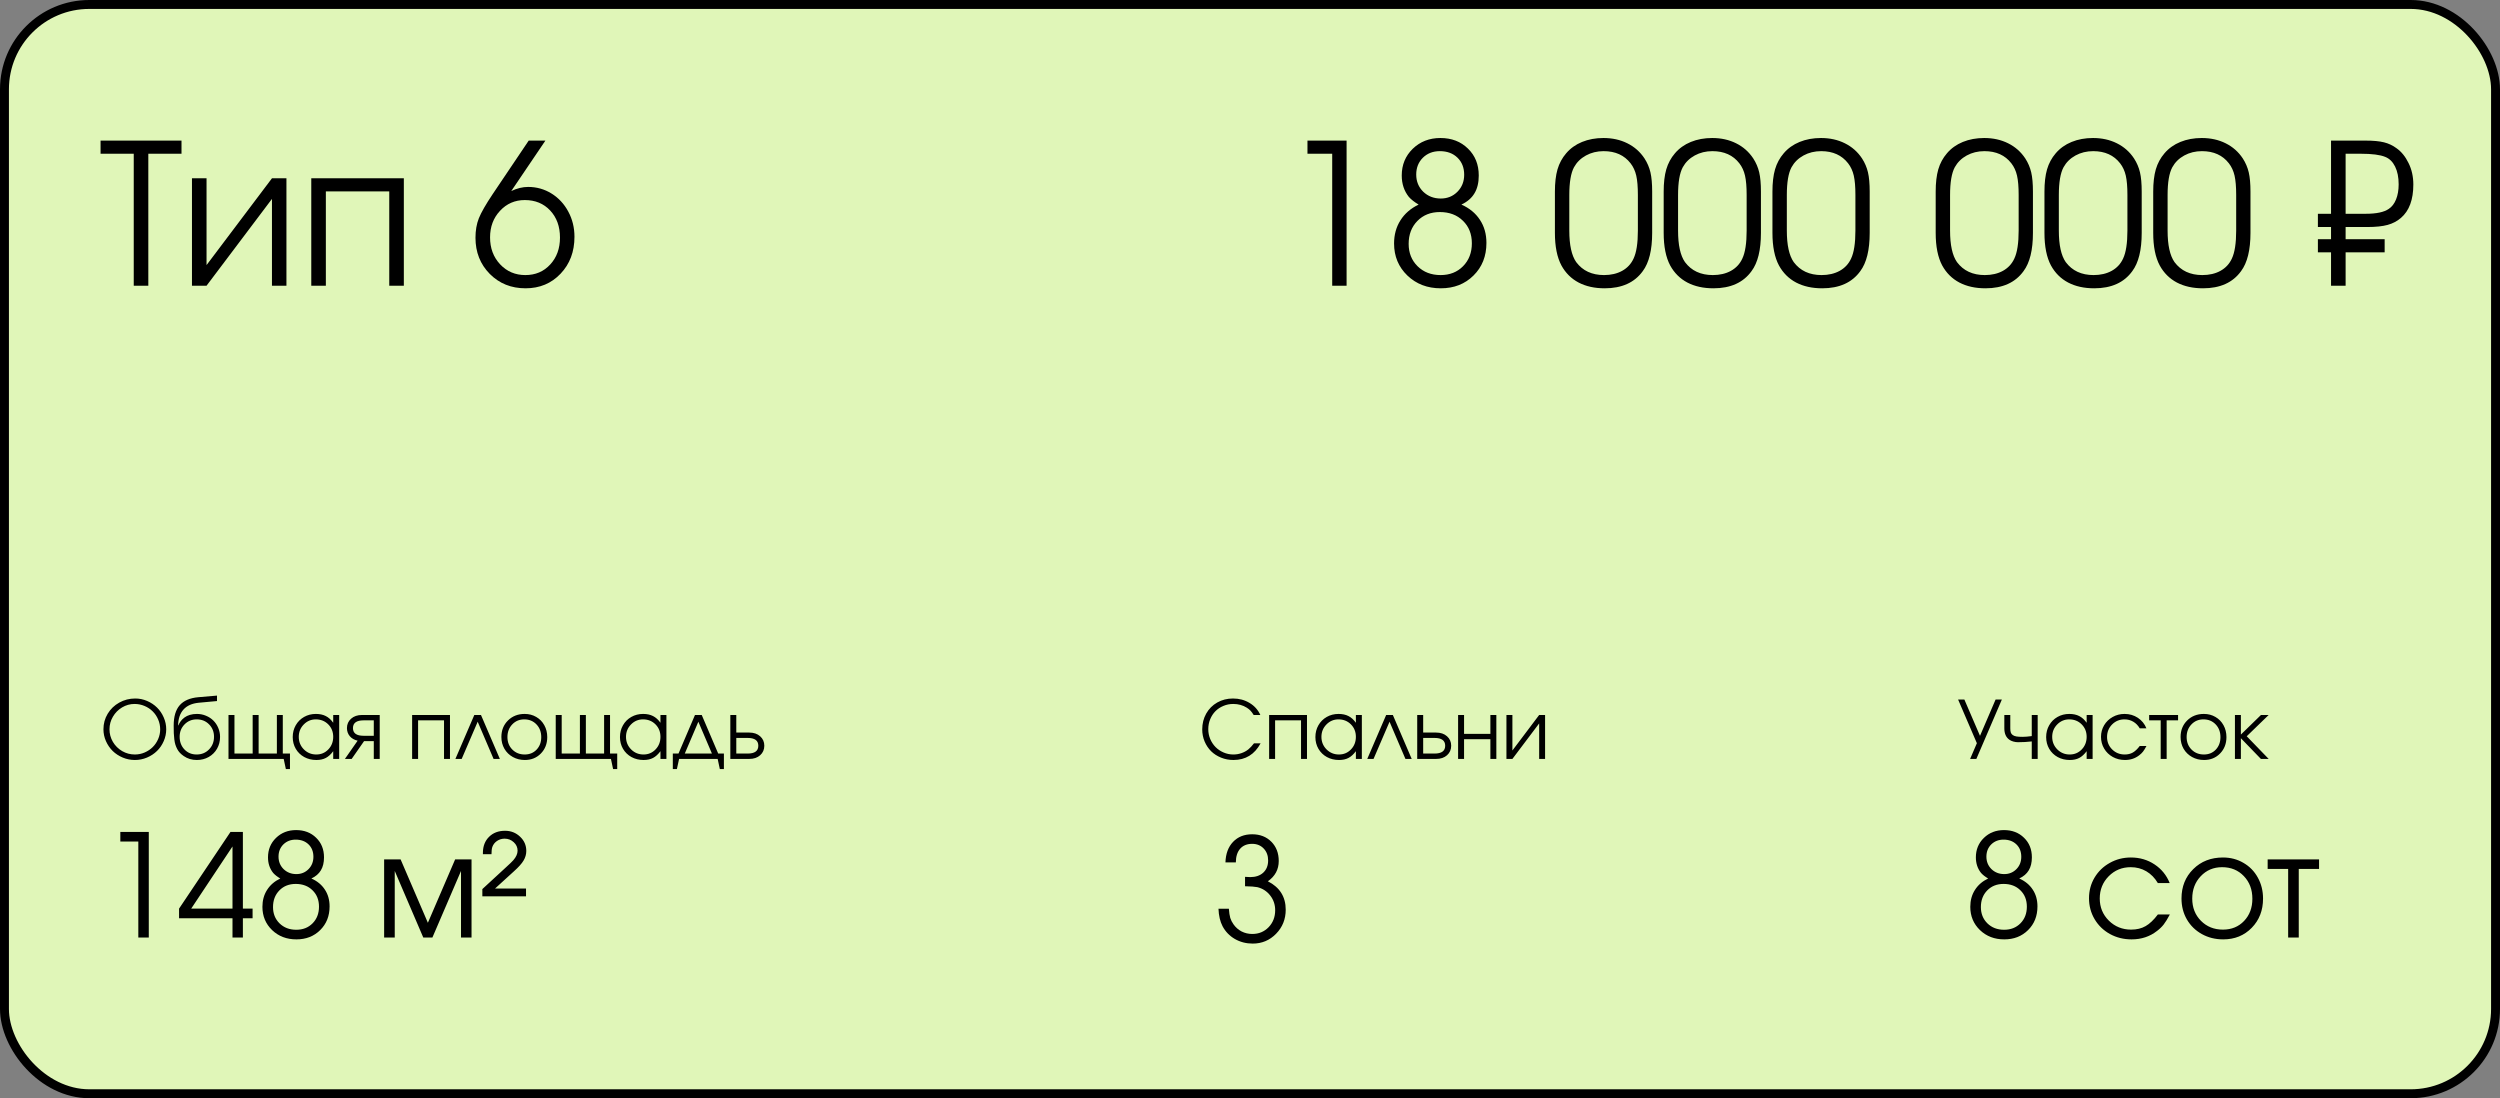
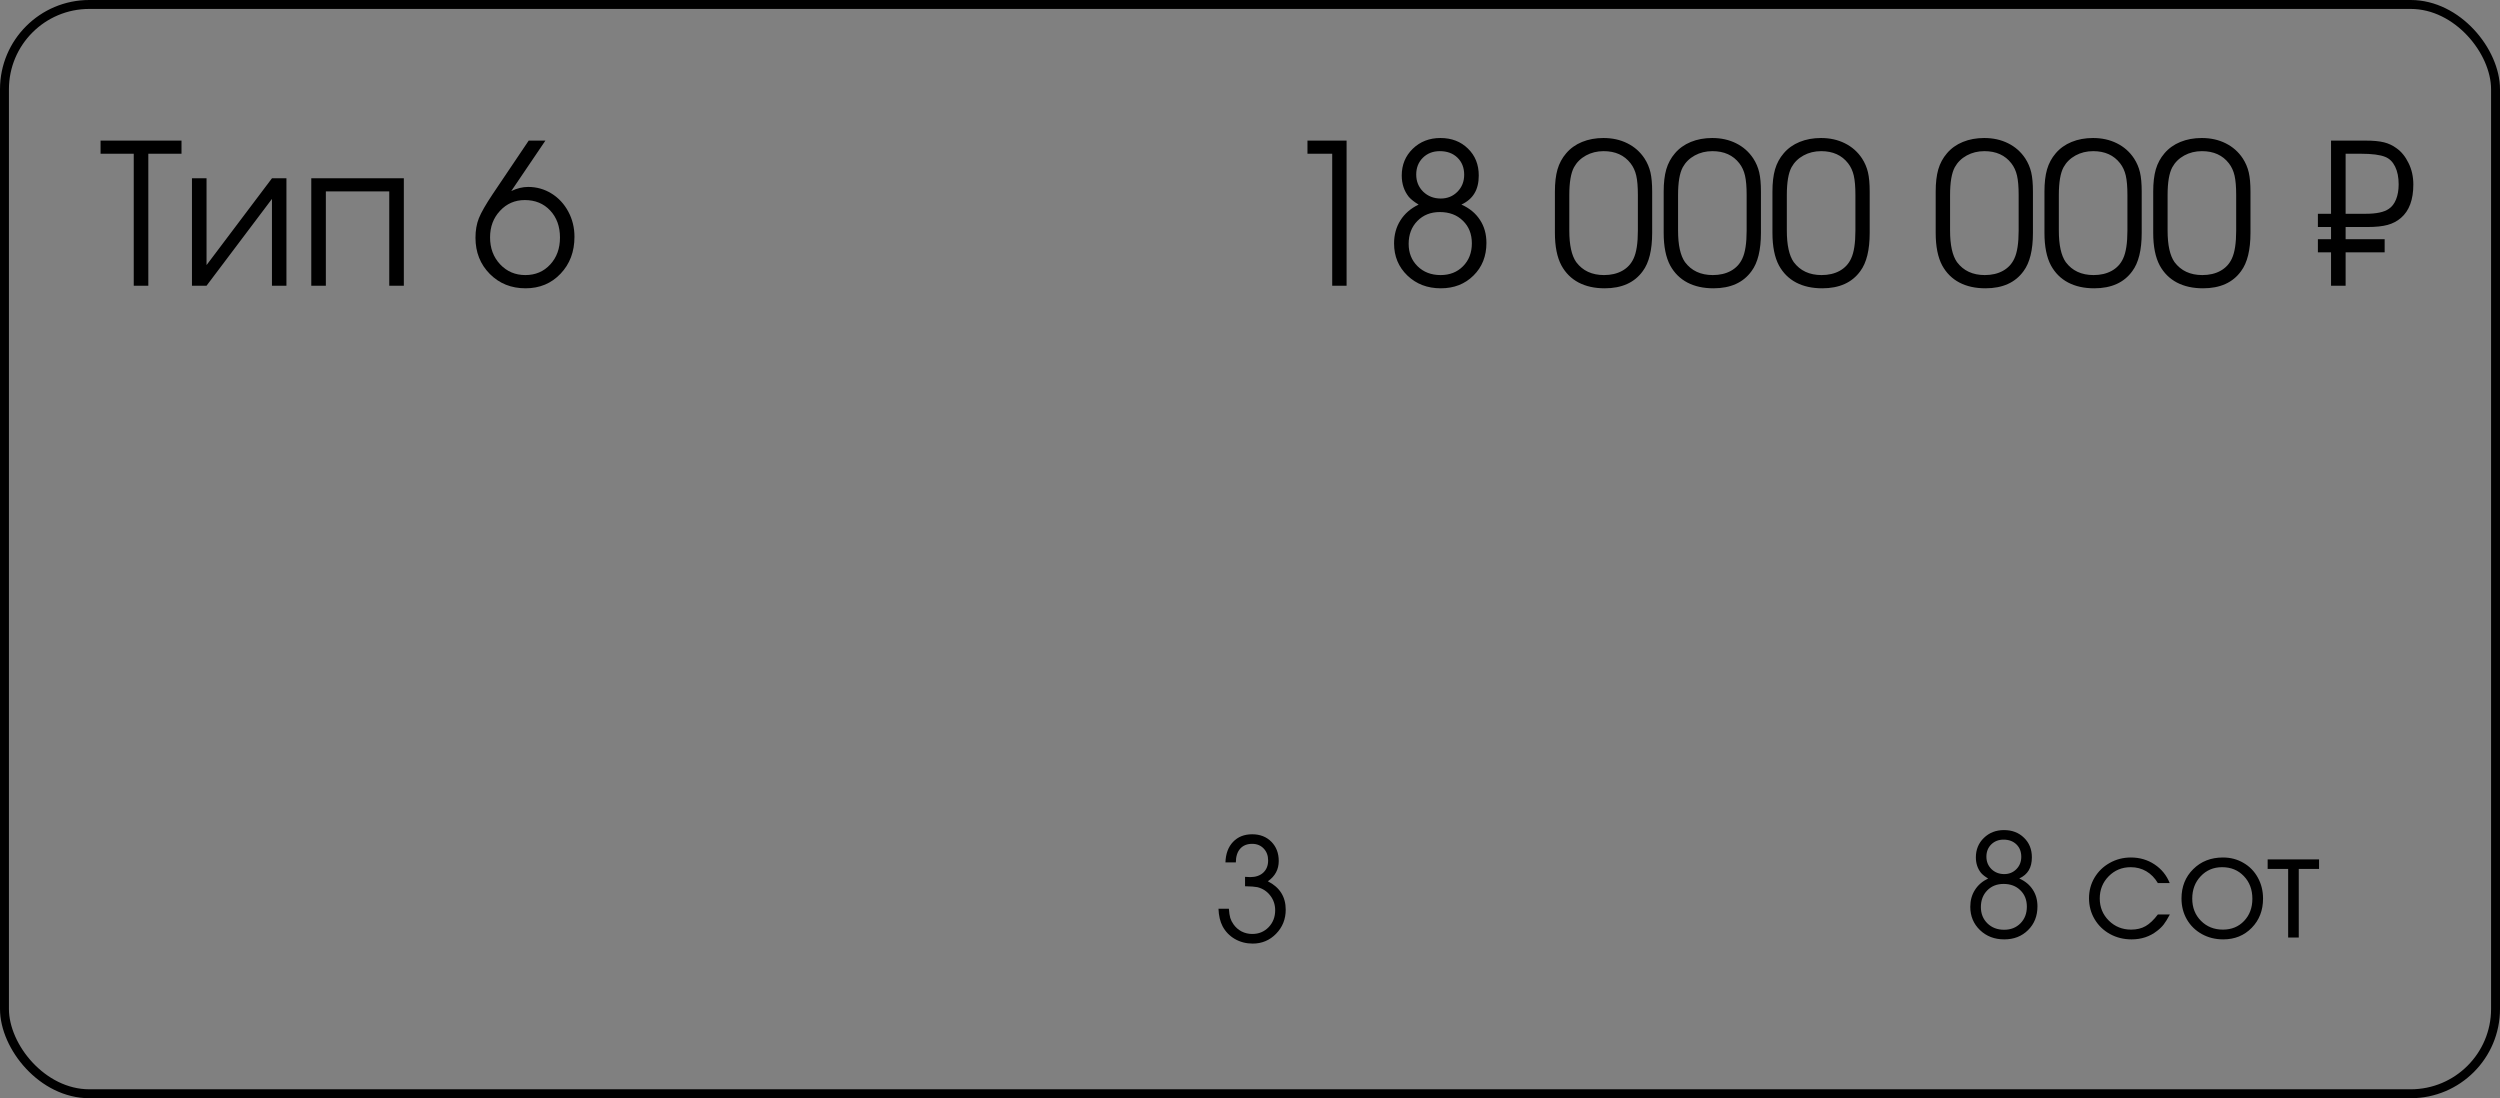
<svg xmlns="http://www.w3.org/2000/svg" width="280" height="123" viewBox="0 0 280 123" fill="none">
  <rect x="0" y="0" width="280" height="123" fill="#808080" stroke="none" />
-   <rect x="0.5" y="0.5" width="279" height="122" rx="9.5" fill="#E0F6B8" />
  <rect x="0.5" y="0.5" width="279" height="122" rx="9.5" stroke="black" />
  <path d="M138.414 96.588C138.414 96.588 138.026 96.588 137.25 96.588C137.281 95.619 137.565 94.853 138.102 94.291C138.643 93.723 139.357 93.439 140.242 93.439C141.122 93.439 141.839 93.718 142.391 94.275C142.943 94.833 143.219 95.551 143.219 96.432C143.219 97.38 142.812 98.137 142 98.705C143.333 99.382 144 100.442 144 101.885C144 102.947 143.641 103.846 142.922 104.58C142.208 105.314 141.336 105.682 140.305 105.682C139.57 105.682 138.904 105.51 138.305 105.166C137.711 104.822 137.253 104.348 136.93 103.744C136.654 103.218 136.5 102.562 136.469 101.775H137.633C137.664 102.208 137.716 102.551 137.789 102.807C137.867 103.057 137.987 103.294 138.148 103.518C138.388 103.861 138.69 104.13 139.055 104.322C139.424 104.51 139.826 104.604 140.258 104.604C140.987 104.604 141.596 104.351 142.086 103.846C142.576 103.335 142.82 102.702 142.82 101.947C142.82 101.322 142.635 100.773 142.266 100.299C141.896 99.82 141.414 99.507 140.82 99.361C140.539 99.304 140.081 99.27 139.445 99.26V98.205C139.753 98.226 139.943 98.236 140.016 98.236C140.635 98.236 141.125 98.07 141.484 97.736C141.849 97.398 142.031 96.942 142.031 96.369C142.031 95.828 141.865 95.382 141.531 95.033C141.198 94.684 140.768 94.51 140.242 94.51C139.669 94.51 139.221 94.692 138.898 95.057C138.581 95.416 138.419 95.926 138.414 96.588Z" fill="black" />
  <path d="M222.672 98.391C222.328 98.188 222.062 97.979 221.875 97.766C221.49 97.281 221.297 96.701 221.297 96.023C221.297 95.154 221.596 94.427 222.195 93.844C222.799 93.26 223.549 92.969 224.445 92.969C225.357 92.969 226.104 93.255 226.688 93.828C227.276 94.396 227.57 95.128 227.57 96.023C227.57 96.607 227.453 97.091 227.219 97.477C226.99 97.862 226.635 98.167 226.156 98.391C226.812 98.682 227.315 99.096 227.664 99.633C228.018 100.164 228.195 100.792 228.195 101.516C228.195 102.594 227.844 103.479 227.141 104.172C226.443 104.865 225.555 105.211 224.477 105.211C223.388 105.211 222.482 104.865 221.758 104.172C221.034 103.474 220.672 102.604 220.672 101.562C220.672 100.849 220.844 100.221 221.188 99.68C221.531 99.133 222.026 98.703 222.672 98.391ZM224.398 99C223.654 99 223.044 99.242 222.57 99.727C222.096 100.211 221.859 100.833 221.859 101.594C221.859 102.328 222.102 102.935 222.586 103.414C223.076 103.893 223.701 104.133 224.461 104.133C225.206 104.133 225.815 103.893 226.289 103.414C226.768 102.93 227.008 102.307 227.008 101.547C227.008 100.792 226.766 100.18 226.281 99.711C225.802 99.237 225.174 99 224.398 99ZM224.398 94.039C223.841 94.039 223.38 94.219 223.016 94.578C222.656 94.938 222.477 95.393 222.477 95.945C222.477 96.503 222.667 96.969 223.047 97.344C223.432 97.713 223.909 97.898 224.477 97.898C225.018 97.898 225.471 97.713 225.836 97.344C226.201 96.974 226.383 96.513 226.383 95.961C226.383 95.388 226.201 94.924 225.836 94.57C225.471 94.216 224.992 94.039 224.398 94.039ZM241.68 102.422C241.68 102.422 242.128 102.422 243.023 102.422C242.773 102.896 242.544 103.268 242.336 103.539C242.128 103.805 241.878 104.047 241.586 104.266C240.784 104.896 239.833 105.211 238.734 105.211C237.849 105.211 237.042 105.01 236.312 104.609C235.583 104.203 235.01 103.648 234.594 102.945C234.177 102.237 233.969 101.456 233.969 100.602C233.969 99.763 234.174 98.995 234.586 98.297C235.003 97.599 235.57 97.049 236.289 96.648C237.008 96.242 237.797 96.039 238.656 96.039C239.646 96.039 240.529 96.297 241.305 96.812C242.086 97.328 242.654 98.026 243.008 98.906H241.68C241.341 98.333 240.911 97.893 240.391 97.586C239.87 97.279 239.286 97.125 238.641 97.125C237.667 97.125 236.844 97.463 236.172 98.141C235.505 98.818 235.172 99.648 235.172 100.633C235.172 101.607 235.51 102.432 236.188 103.109C236.87 103.781 237.703 104.117 238.688 104.117C239.312 104.117 239.852 103.987 240.305 103.727C240.763 103.466 241.221 103.031 241.68 102.422ZM248.969 96.039C249.818 96.039 250.583 96.24 251.266 96.641C251.953 97.037 252.49 97.586 252.875 98.289C253.266 98.992 253.461 99.779 253.461 100.648C253.461 101.961 253.039 103.049 252.195 103.914C251.352 104.779 250.286 105.211 249 105.211C248.12 105.211 247.323 105.013 246.609 104.617C245.896 104.221 245.336 103.674 244.93 102.977C244.529 102.279 244.328 101.497 244.328 100.633C244.328 99.305 244.766 98.208 245.641 97.344C246.516 96.474 247.625 96.039 248.969 96.039ZM248.875 97.125C247.917 97.125 247.12 97.461 246.484 98.133C245.849 98.799 245.531 99.638 245.531 100.648C245.531 101.648 245.857 102.477 246.508 103.133C247.159 103.789 247.979 104.117 248.969 104.117C249.932 104.117 250.721 103.794 251.336 103.148C251.956 102.497 252.266 101.669 252.266 100.664C252.266 99.633 251.948 98.787 251.312 98.125C250.677 97.458 249.865 97.125 248.875 97.125ZM259.734 97.32C259.734 97.32 258.977 97.32 257.461 97.32C257.461 97.32 257.461 99.88 257.461 105C257.461 105 257.065 105 256.273 105C256.273 105 256.273 102.44 256.273 97.32C256.273 97.32 255.508 97.32 253.977 97.32C253.977 97.32 253.977 96.963 253.977 96.25C253.977 96.25 255.896 96.25 259.734 96.25C259.734 96.25 259.734 96.607 259.734 97.32Z" fill="black" />
  <path d="M149.207 32C149.207 32 149.207 27.073 149.207 17.219C149.207 17.219 148.283 17.219 146.436 17.219C146.436 17.219 146.436 16.728 146.436 15.747C146.436 15.747 147.896 15.747 150.818 15.747C150.818 15.747 150.818 21.165 150.818 32C150.818 32 150.281 32 149.207 32ZM158.886 22.912C158.413 22.633 158.048 22.346 157.79 22.053C157.26 21.387 156.995 20.588 156.995 19.657C156.995 18.461 157.407 17.462 158.23 16.66C159.061 15.858 160.092 15.457 161.324 15.457C162.577 15.457 163.605 15.851 164.407 16.639C165.216 17.419 165.621 18.425 165.621 19.657C165.621 20.459 165.46 21.125 165.138 21.655C164.823 22.185 164.336 22.604 163.677 22.912C164.579 23.313 165.27 23.883 165.75 24.62C166.237 25.351 166.48 26.213 166.48 27.209C166.48 28.691 165.997 29.909 165.03 30.861C164.071 31.814 162.85 32.29 161.367 32.29C159.87 32.29 158.624 31.814 157.629 30.861C156.633 29.902 156.136 28.706 156.136 27.273C156.136 26.292 156.372 25.429 156.845 24.685C157.317 23.933 157.998 23.342 158.886 22.912ZM161.26 23.75C160.236 23.75 159.398 24.083 158.746 24.749C158.094 25.415 157.769 26.271 157.769 27.316C157.769 28.326 158.102 29.16 158.768 29.819C159.441 30.478 160.3 30.808 161.346 30.808C162.37 30.808 163.208 30.478 163.859 29.819C164.518 29.153 164.848 28.297 164.848 27.252C164.848 26.213 164.515 25.372 163.849 24.727C163.19 24.076 162.327 23.75 161.26 23.75ZM161.26 16.929C160.493 16.929 159.86 17.176 159.358 17.67C158.864 18.164 158.617 18.791 158.617 19.55C158.617 20.316 158.879 20.957 159.401 21.473C159.931 21.981 160.587 22.235 161.367 22.235C162.112 22.235 162.735 21.981 163.236 21.473C163.738 20.964 163.988 20.33 163.988 19.571C163.988 18.784 163.738 18.146 163.236 17.659C162.735 17.172 162.076 16.929 161.26 16.929ZM174.15 26.081C174.15 26.081 174.15 24.541 174.15 21.462C174.15 20.474 174.247 19.643 174.44 18.97C174.641 18.289 174.963 17.691 175.407 17.176C175.88 16.617 176.474 16.191 177.19 15.898C177.907 15.604 178.705 15.457 179.586 15.457C180.581 15.457 181.473 15.654 182.261 16.048C183.056 16.442 183.697 17.008 184.184 17.745C184.499 18.232 184.721 18.751 184.85 19.303C184.979 19.854 185.043 20.574 185.043 21.462V26.081C185.043 28 184.692 29.429 183.99 30.367C183.066 31.649 181.645 32.29 179.726 32.29C178.601 32.29 177.627 32.075 176.804 31.645C175.98 31.209 175.339 30.571 174.881 29.733C174.394 28.824 174.15 27.606 174.15 26.081ZM183.442 25.823V21.838C183.442 20.921 183.382 20.198 183.26 19.668C183.138 19.138 182.927 18.68 182.626 18.293C181.924 17.384 180.918 16.929 179.607 16.929C178.877 16.929 178.218 17.09 177.631 17.412C177.044 17.734 176.596 18.175 176.288 18.733C175.937 19.385 175.762 20.42 175.762 21.838V25.823C175.762 27.442 176.02 28.62 176.535 29.357C177.258 30.324 178.297 30.808 179.65 30.808C180.431 30.808 181.108 30.65 181.681 30.335C182.261 30.013 182.687 29.554 182.959 28.96C183.281 28.28 183.442 27.234 183.442 25.823ZM186.332 26.081C186.332 26.081 186.332 24.541 186.332 21.462C186.332 20.474 186.429 19.643 186.622 18.97C186.823 18.289 187.145 17.691 187.589 17.176C188.062 16.617 188.656 16.191 189.372 15.898C190.088 15.604 190.887 15.457 191.768 15.457C192.763 15.457 193.655 15.654 194.442 16.048C195.237 16.442 195.878 17.008 196.365 17.745C196.68 18.232 196.902 18.751 197.031 19.303C197.16 19.854 197.225 20.574 197.225 21.462V26.081C197.225 28 196.874 29.429 196.172 30.367C195.248 31.649 193.826 32.29 191.907 32.29C190.783 32.29 189.809 32.075 188.985 31.645C188.162 31.209 187.521 30.571 187.062 29.733C186.576 28.824 186.332 27.606 186.332 26.081ZM195.624 25.823V21.838C195.624 20.921 195.563 20.198 195.441 19.668C195.32 19.138 195.108 18.68 194.808 18.293C194.106 17.384 193.1 16.929 191.789 16.929C191.059 16.929 190.4 17.09 189.812 17.412C189.225 17.734 188.778 18.175 188.47 18.733C188.119 19.385 187.943 20.42 187.943 21.838V25.823C187.943 27.442 188.201 28.62 188.717 29.357C189.44 30.324 190.479 30.808 191.832 30.808C192.613 30.808 193.289 30.65 193.862 30.335C194.442 30.013 194.868 29.554 195.141 28.96C195.463 28.28 195.624 27.234 195.624 25.823ZM198.514 26.081C198.514 26.081 198.514 24.541 198.514 21.462C198.514 20.474 198.61 19.643 198.804 18.97C199.004 18.289 199.326 17.691 199.771 17.176C200.243 16.617 200.838 16.191 201.554 15.898C202.27 15.604 203.068 15.457 203.949 15.457C204.945 15.457 205.836 15.654 206.624 16.048C207.419 16.442 208.06 17.008 208.547 17.745C208.862 18.232 209.084 18.751 209.213 19.303C209.342 19.854 209.406 20.574 209.406 21.462V26.081C209.406 28 209.055 29.429 208.354 30.367C207.43 31.649 206.008 32.29 204.089 32.29C202.965 32.29 201.991 32.075 201.167 31.645C200.343 31.209 199.702 30.571 199.244 29.733C198.757 28.824 198.514 27.606 198.514 26.081ZM207.806 25.823V21.838C207.806 20.921 207.745 20.198 207.623 19.668C207.501 19.138 207.29 18.68 206.989 18.293C206.287 17.384 205.281 16.929 203.971 16.929C203.24 16.929 202.581 17.09 201.994 17.412C201.407 17.734 200.959 18.175 200.651 18.733C200.3 19.385 200.125 20.42 200.125 21.838V25.823C200.125 27.442 200.383 28.62 200.898 29.357C201.622 30.324 202.66 30.808 204.014 30.808C204.794 30.808 205.471 30.65 206.044 30.335C206.624 30.013 207.05 29.554 207.322 28.96C207.645 28.28 207.806 27.234 207.806 25.823ZM216.797 26.081C216.797 26.081 216.797 24.541 216.797 21.462C216.797 20.474 216.894 19.643 217.087 18.97C217.287 18.289 217.61 17.691 218.054 17.176C218.526 16.617 219.121 16.191 219.837 15.898C220.553 15.604 221.352 15.457 222.232 15.457C223.228 15.457 224.119 15.654 224.907 16.048C225.702 16.442 226.343 17.008 226.83 17.745C227.145 18.232 227.367 18.751 227.496 19.303C227.625 19.854 227.689 20.574 227.689 21.462V26.081C227.689 28 227.339 29.429 226.637 30.367C225.713 31.649 224.291 32.29 222.372 32.29C221.248 32.29 220.274 32.075 219.45 31.645C218.627 31.209 217.986 30.571 217.527 29.733C217.04 28.824 216.797 27.606 216.797 26.081ZM226.089 25.823V21.838C226.089 20.921 226.028 20.198 225.906 19.668C225.785 19.138 225.573 18.68 225.272 18.293C224.571 17.384 223.564 16.929 222.254 16.929C221.523 16.929 220.865 17.09 220.277 17.412C219.69 17.734 219.243 18.175 218.935 18.733C218.584 19.385 218.408 20.42 218.408 21.838V25.823C218.408 27.442 218.666 28.62 219.182 29.357C219.905 30.324 220.943 30.808 222.297 30.808C223.077 30.808 223.754 30.65 224.327 30.335C224.907 30.013 225.333 29.554 225.605 28.96C225.928 28.28 226.089 27.234 226.089 25.823ZM228.979 26.081C228.979 26.081 228.979 24.541 228.979 21.462C228.979 20.474 229.075 19.643 229.269 18.97C229.469 18.289 229.791 17.691 230.235 17.176C230.708 16.617 231.302 16.191 232.019 15.898C232.735 15.604 233.533 15.457 234.414 15.457C235.41 15.457 236.301 15.654 237.089 16.048C237.884 16.442 238.525 17.008 239.012 17.745C239.327 18.232 239.549 18.751 239.678 19.303C239.807 19.854 239.871 20.574 239.871 21.462V26.081C239.871 28 239.52 29.429 238.818 30.367C237.895 31.649 236.473 32.29 234.554 32.29C233.429 32.29 232.455 32.075 231.632 31.645C230.808 31.209 230.167 30.571 229.709 29.733C229.222 28.824 228.979 27.606 228.979 26.081ZM238.271 25.823V21.838C238.271 20.921 238.21 20.198 238.088 19.668C237.966 19.138 237.755 18.68 237.454 18.293C236.752 17.384 235.746 16.929 234.436 16.929C233.705 16.929 233.046 17.09 232.459 17.412C231.872 17.734 231.424 18.175 231.116 18.733C230.765 19.385 230.59 20.42 230.59 21.838V25.823C230.59 27.442 230.848 28.62 231.363 29.357C232.087 30.324 233.125 30.808 234.479 30.808C235.259 30.808 235.936 30.65 236.509 30.335C237.089 30.013 237.515 29.554 237.787 28.96C238.109 28.28 238.271 27.234 238.271 25.823ZM241.16 26.081C241.16 26.081 241.16 24.541 241.16 21.462C241.16 20.474 241.257 19.643 241.45 18.97C241.651 18.289 241.973 17.691 242.417 17.176C242.89 16.617 243.484 16.191 244.2 15.898C244.916 15.604 245.715 15.457 246.596 15.457C247.591 15.457 248.483 15.654 249.271 16.048C250.065 16.442 250.706 17.008 251.193 17.745C251.508 18.232 251.73 18.751 251.859 19.303C251.988 19.854 252.053 20.574 252.053 21.462V26.081C252.053 28 251.702 29.429 251 30.367C250.076 31.649 248.655 32.29 246.735 32.29C245.611 32.29 244.637 32.075 243.813 31.645C242.99 31.209 242.349 30.571 241.891 29.733C241.404 28.824 241.16 27.606 241.16 26.081ZM250.452 25.823V21.838C250.452 20.921 250.391 20.198 250.27 19.668C250.148 19.138 249.937 18.68 249.636 18.293C248.934 17.384 247.928 16.929 246.617 16.929C245.887 16.929 245.228 17.09 244.641 17.412C244.053 17.734 243.606 18.175 243.298 18.733C242.947 19.385 242.771 20.42 242.771 21.838V25.823C242.771 27.442 243.029 28.62 243.545 29.357C244.268 30.324 245.307 30.808 246.66 30.808C247.441 30.808 248.118 30.65 248.69 30.335C249.271 30.013 249.697 29.554 249.969 28.96C250.291 28.28 250.452 27.234 250.452 25.823ZM262.709 23.943C262.709 23.943 263.461 23.943 264.965 23.943C266.161 23.943 267.02 23.761 267.543 23.395C267.894 23.166 268.166 22.812 268.359 22.332C268.553 21.852 268.649 21.29 268.649 20.645C268.649 19.858 268.517 19.195 268.252 18.658C267.987 18.121 267.618 17.759 267.146 17.573C266.58 17.337 265.663 17.219 264.396 17.219H262.709V23.943ZM261.076 26.79C261.076 26.79 261.076 26.335 261.076 25.426C261.076 25.426 260.586 25.426 259.604 25.426C259.604 25.426 259.604 24.932 259.604 23.943C259.604 23.943 260.095 23.943 261.076 23.943C261.076 23.943 261.076 21.211 261.076 15.747C261.076 15.747 262.358 15.747 264.922 15.747C265.803 15.747 266.497 15.812 267.006 15.94C267.521 16.069 267.987 16.288 268.402 16.596C268.954 16.982 269.405 17.537 269.756 18.261C270.114 18.977 270.293 19.779 270.293 20.667C270.293 22.364 269.831 23.61 268.907 24.405C268.485 24.77 267.987 25.032 267.414 25.189C266.841 25.347 266.086 25.426 265.147 25.426H262.709V26.79H267.081C267.081 26.79 267.081 27.281 267.081 28.262C267.081 28.262 265.624 28.262 262.709 28.262C262.709 28.262 262.709 29.508 262.709 32C262.709 32 262.165 32 261.076 32C261.076 32 261.076 30.754 261.076 28.262C261.076 28.262 260.586 28.262 259.604 28.262C259.604 28.262 259.604 27.771 259.604 26.79C259.604 26.79 260.095 26.79 261.076 26.79Z" fill="black" />
-   <path d="M140.446 83.255C140.446 83.255 140.692 83.255 141.185 83.255C140.514 84.498 139.5 85.119 138.144 85.119C137.654 85.119 137.193 85.031 136.759 84.855C136.326 84.679 135.955 84.44 135.647 84.139C135.34 83.834 135.097 83.471 134.918 83.049C134.739 82.624 134.65 82.173 134.65 81.695C134.65 81.042 134.798 80.452 135.094 79.924C135.393 79.394 135.804 78.98 136.329 78.681C136.856 78.382 137.445 78.232 138.095 78.232C138.784 78.232 139.402 78.398 139.95 78.729C140.498 79.057 140.9 79.507 141.158 80.078H140.411C140.282 79.87 140.162 79.707 140.051 79.59C139.939 79.473 139.805 79.365 139.646 79.265C139.201 78.984 138.694 78.843 138.126 78.843C137.733 78.843 137.364 78.916 137.019 79.063C136.673 79.207 136.375 79.404 136.126 79.656C135.88 79.905 135.686 80.204 135.542 80.553C135.398 80.901 135.327 81.273 135.327 81.669C135.327 82.053 135.4 82.42 135.546 82.772C135.696 83.121 135.896 83.422 136.148 83.677C136.4 83.929 136.699 84.13 137.045 84.279C137.391 84.429 137.754 84.503 138.135 84.503C138.445 84.503 138.746 84.454 139.036 84.354C139.329 84.254 139.589 84.112 139.818 83.928C140.032 83.749 140.241 83.525 140.446 83.255ZM146.383 85C146.383 85 146.161 85 145.715 85C145.715 85 145.715 83.56 145.715 80.68C145.715 80.68 144.747 80.68 142.811 80.68C142.811 80.68 142.811 82.12 142.811 85C142.811 85 142.588 85 142.143 85C142.143 85 142.143 83.359 142.143 80.078C142.143 80.078 143.556 80.078 146.383 80.078C146.383 80.078 146.383 81.719 146.383 85ZM152.527 80.078C152.527 80.078 152.527 81.719 152.527 85C152.527 85 152.304 85 151.859 85C151.859 85 151.859 84.711 151.859 84.134C151.598 84.486 151.321 84.738 151.028 84.89C150.738 85.043 150.385 85.119 149.969 85.119C149.468 85.119 149.016 85.009 148.611 84.789C148.21 84.566 147.895 84.26 147.667 83.871C147.438 83.478 147.324 83.039 147.324 82.552C147.324 82.066 147.437 81.625 147.662 81.23C147.888 80.834 148.198 80.523 148.594 80.298C148.989 80.072 149.43 79.96 149.917 79.96C150.347 79.96 150.716 80.039 151.024 80.197C151.334 80.352 151.613 80.603 151.859 80.948V80.078H152.527ZM149.908 80.57C149.38 80.57 148.931 80.761 148.559 81.142C148.187 81.522 148 81.984 148 82.526C148 83.08 148.191 83.548 148.572 83.932C148.953 84.313 149.416 84.503 149.96 84.503C150.497 84.503 150.946 84.314 151.31 83.936C151.676 83.556 151.859 83.085 151.859 82.526C151.859 81.966 151.673 81.501 151.301 81.128C150.929 80.756 150.464 80.57 149.908 80.57ZM158.112 85C158.112 85 157.878 85 157.409 85C157.409 85 156.816 83.611 155.629 80.834C155.629 80.834 155.032 82.223 153.836 85C153.836 85 153.602 85 153.133 85C153.133 85 153.839 83.359 155.251 80.078C155.251 80.078 155.5 80.078 155.999 80.078C155.999 80.078 156.703 81.719 158.112 85ZM159.396 82.649C159.396 82.649 159.396 83.232 159.396 84.398C159.396 84.398 159.82 84.398 160.67 84.398C161.464 84.398 161.861 84.106 161.861 83.523C161.861 82.94 161.464 82.649 160.67 82.649H159.396ZM160.841 82.047C161.351 82.047 161.76 82.186 162.067 82.464C162.378 82.74 162.533 83.093 162.533 83.523C162.533 83.954 162.378 84.309 162.067 84.587C161.76 84.862 161.351 85 160.841 85H158.728V80.078H159.396V82.047H160.841ZM167.591 85C167.591 85 167.369 85 166.923 85C166.923 85 166.923 84.265 166.923 82.794C166.923 82.794 165.94 82.794 163.975 82.794C163.975 82.794 163.975 83.529 163.975 85C163.975 85 163.752 85 163.307 85C163.307 85 163.307 83.359 163.307 80.078C163.307 80.078 163.529 80.078 163.975 80.078C163.975 80.078 163.975 80.783 163.975 82.192C163.975 82.192 164.958 82.192 166.923 82.192C166.923 82.192 166.923 81.487 166.923 80.078C166.923 80.078 167.146 80.078 167.591 80.078C167.591 80.078 167.591 81.719 167.591 85ZM172.386 80.078C172.386 80.078 172.607 80.078 173.049 80.078C173.049 80.078 173.049 81.719 173.049 85C173.049 85 172.828 85 172.386 85C172.386 85 172.386 83.674 172.386 81.023C172.386 81.023 171.387 82.349 169.389 85C169.389 85 169.166 85 168.721 85C168.721 85 168.721 83.359 168.721 80.078C168.721 80.078 168.943 80.078 169.389 80.078C169.389 80.078 169.389 81.404 169.389 84.055C169.389 84.055 170.388 82.73 172.386 80.078Z" fill="black" />
-   <path d="M224.208 78.351C224.208 78.351 223.256 80.567 221.352 85C221.352 85 221.119 85 220.653 85C220.653 85 220.905 84.413 221.409 83.238C221.409 83.238 220.708 81.609 219.308 78.351C219.308 78.351 219.542 78.351 220.011 78.351C220.011 78.351 220.594 79.706 221.76 82.416C221.76 82.416 222.342 81.061 223.505 78.351C223.505 78.351 223.739 78.351 224.208 78.351ZM228.22 80.078C228.22 80.078 228.22 81.719 228.22 85C228.22 85 227.999 85 227.557 85C227.557 85 227.557 84.347 227.557 83.04C227.059 83.099 226.542 83.128 226.005 83.128C225.844 83.128 225.673 83.103 225.491 83.053C225.31 83.001 225.163 82.933 225.052 82.851C224.674 82.59 224.485 82.164 224.485 81.572V80.078C224.485 80.078 224.708 80.078 225.153 80.078C225.153 80.078 225.153 80.576 225.153 81.572C225.153 81.769 225.172 81.925 225.21 82.043C225.251 82.16 225.326 82.256 225.434 82.332C225.542 82.406 225.682 82.457 225.852 82.486C226.024 82.513 226.253 82.526 226.537 82.526C226.798 82.526 227.138 82.498 227.557 82.442V80.078H228.22ZM234.373 80.078C234.373 80.078 234.373 81.719 234.373 85C234.373 85 234.15 85 233.705 85C233.705 85 233.705 84.711 233.705 84.134C233.444 84.486 233.167 84.738 232.874 84.89C232.584 85.043 232.231 85.119 231.815 85.119C231.314 85.119 230.861 85.009 230.457 84.789C230.056 84.566 229.741 84.26 229.512 83.871C229.284 83.478 229.169 83.039 229.169 82.552C229.169 82.066 229.282 81.625 229.508 81.23C229.733 80.834 230.044 80.523 230.439 80.298C230.835 80.072 231.276 79.96 231.762 79.96C232.193 79.96 232.562 80.039 232.87 80.197C233.18 80.352 233.458 80.603 233.705 80.948V80.078H234.373ZM231.753 80.57C231.226 80.57 230.776 80.761 230.404 81.142C230.032 81.522 229.846 81.984 229.846 82.526C229.846 83.08 230.037 83.548 230.417 83.932C230.798 84.313 231.261 84.503 231.806 84.503C232.342 84.503 232.792 84.314 233.155 83.936C233.521 83.556 233.705 83.085 233.705 82.526C233.705 81.966 233.519 81.501 233.146 81.128C232.774 80.756 232.31 80.57 231.753 80.57ZM239.65 83.55C239.65 83.55 239.902 83.55 240.406 83.55C240.266 83.816 240.137 84.026 240.02 84.178C239.902 84.328 239.762 84.464 239.598 84.587C239.146 84.941 238.612 85.119 237.994 85.119C237.496 85.119 237.042 85.006 236.631 84.78C236.221 84.552 235.899 84.24 235.665 83.844C235.43 83.446 235.313 83.006 235.313 82.526C235.313 82.054 235.429 81.622 235.66 81.23C235.895 80.837 236.214 80.528 236.618 80.302C237.022 80.074 237.466 79.96 237.95 79.96C238.506 79.96 239.003 80.105 239.439 80.394C239.879 80.685 240.198 81.077 240.397 81.572H239.65C239.46 81.25 239.218 81.002 238.925 80.83C238.632 80.657 238.304 80.57 237.941 80.57C237.393 80.57 236.93 80.761 236.552 81.142C236.177 81.522 235.99 81.99 235.99 82.543C235.99 83.091 236.18 83.556 236.561 83.936C236.945 84.314 237.414 84.503 237.967 84.503C238.319 84.503 238.622 84.43 238.877 84.284C239.135 84.137 239.393 83.893 239.65 83.55ZM243.944 80.68C243.944 80.68 243.518 80.68 242.665 80.68C242.665 80.68 242.665 82.12 242.665 85C242.665 85 242.442 85 241.997 85C241.997 85 241.997 83.56 241.997 80.68C241.997 80.68 241.566 80.68 240.705 80.68C240.705 80.68 240.705 80.48 240.705 80.078C240.705 80.078 241.785 80.078 243.944 80.078C243.944 80.078 243.944 80.279 243.944 80.68ZM246.835 79.96C247.313 79.96 247.744 80.072 248.127 80.298C248.514 80.52 248.816 80.83 249.033 81.225C249.252 81.621 249.362 82.063 249.362 82.552C249.362 83.29 249.125 83.903 248.65 84.389C248.176 84.876 247.577 85.119 246.853 85.119C246.358 85.119 245.91 85.007 245.508 84.785C245.107 84.562 244.792 84.254 244.563 83.862C244.338 83.469 244.225 83.03 244.225 82.543C244.225 81.796 244.471 81.18 244.963 80.693C245.456 80.204 246.08 79.96 246.835 79.96ZM246.783 80.57C246.244 80.57 245.795 80.759 245.438 81.137C245.081 81.512 244.902 81.984 244.902 82.552C244.902 83.115 245.085 83.581 245.451 83.95C245.817 84.319 246.279 84.503 246.835 84.503C247.377 84.503 247.821 84.322 248.167 83.959C248.516 83.592 248.69 83.126 248.69 82.561C248.69 81.981 248.511 81.505 248.154 81.133C247.796 80.758 247.339 80.57 246.783 80.57ZM250.312 80.078C250.312 80.078 250.534 80.078 250.979 80.078C250.979 80.078 250.979 80.809 250.979 82.271C250.979 82.271 251.729 81.54 253.229 80.078C253.229 80.078 253.517 80.078 254.091 80.078C254.091 80.078 253.272 80.872 251.634 82.46C251.634 82.46 252.453 83.307 254.091 85C254.091 85 253.801 85 253.221 85C253.221 85 252.474 84.227 250.979 82.68C250.979 82.68 250.979 83.453 250.979 85C250.979 85 250.757 85 250.312 85C250.312 85 250.312 83.359 250.312 80.078Z" fill="black" />
  <path d="M14.979 32C14.979 32 14.979 27.073 14.979 17.219C14.979 17.219 13.741 17.219 11.263 17.219C11.263 17.219 11.263 16.728 11.263 15.747C11.263 15.747 14.285 15.747 20.329 15.747C20.329 15.747 20.329 16.238 20.329 17.219C20.329 17.219 19.09 17.219 16.612 17.219C16.612 17.219 16.612 22.146 16.612 32C16.612 32 16.068 32 14.979 32ZM30.459 19.969C30.459 19.969 31 19.969 32.081 19.969C32.081 19.969 32.081 23.979 32.081 32C32.081 32 31.54 32 30.459 32C30.459 32 30.459 28.759 30.459 22.278C30.459 22.278 28.017 25.519 23.133 32C23.133 32 22.588 32 21.5 32C21.5 32 21.5 27.99 21.5 19.969C21.5 19.969 22.044 19.969 23.133 19.969C23.133 19.969 23.133 23.209 23.133 29.69C23.133 29.69 25.575 26.45 30.459 19.969ZM45.23 32C45.23 32 44.685 32 43.597 32C43.597 32 43.597 28.48 43.597 21.44C43.597 21.44 41.23 21.44 36.496 21.44C36.496 21.44 36.496 24.96 36.496 32C36.496 32 35.952 32 34.863 32C34.863 32 34.863 27.99 34.863 19.969C34.863 19.969 38.319 19.969 45.23 19.969C45.23 19.969 45.23 23.979 45.23 32ZM59.216 15.747C59.216 15.747 59.839 15.747 61.085 15.747C61.085 15.747 59.81 17.631 57.261 21.398C57.898 21.09 58.528 20.936 59.151 20.936C60.104 20.936 60.977 21.183 61.773 21.677C62.567 22.171 63.194 22.848 63.652 23.707C64.111 24.559 64.34 25.497 64.34 26.521C64.34 28.19 63.821 29.569 62.782 30.657C61.751 31.746 60.444 32.29 58.861 32.29C57.257 32.29 55.922 31.753 54.855 30.679C53.787 29.597 53.254 28.247 53.254 26.629C53.254 25.812 53.379 25.086 53.63 24.448C53.888 23.804 54.407 22.898 55.188 21.73L59.216 15.747ZM58.775 22.407C57.672 22.407 56.749 22.808 56.004 23.61C55.259 24.405 54.887 25.397 54.887 26.586C54.887 27.796 55.263 28.802 56.015 29.605C56.767 30.407 57.708 30.808 58.84 30.808C59.971 30.808 60.899 30.414 61.622 29.626C62.352 28.838 62.718 27.832 62.718 26.607C62.718 25.369 62.352 24.359 61.622 23.578C60.892 22.797 59.943 22.407 58.775 22.407Z" fill="black" />
-   <path d="M15.15 78.232C15.613 78.232 16.057 78.325 16.481 78.509C16.909 78.694 17.278 78.94 17.589 79.248C17.902 79.555 18.151 79.923 18.336 80.351C18.523 80.775 18.617 81.218 18.617 81.678C18.617 82.141 18.523 82.585 18.336 83.009C18.151 83.434 17.901 83.8 17.584 84.108C17.271 84.415 16.898 84.662 16.464 84.846C16.03 85.028 15.578 85.119 15.106 85.119C14.634 85.119 14.18 85.028 13.744 84.846C13.31 84.662 12.935 84.415 12.619 84.108C12.305 83.797 12.055 83.431 11.867 83.009C11.68 82.585 11.586 82.141 11.586 81.678C11.586 81.048 11.744 80.469 12.06 79.942C12.377 79.415 12.808 78.999 13.352 78.694C13.9 78.386 14.499 78.232 15.15 78.232ZM15.071 78.843C14.573 78.843 14.107 78.972 13.673 79.23C13.243 79.488 12.9 79.835 12.645 80.272C12.39 80.708 12.263 81.177 12.263 81.678C12.263 82.185 12.39 82.656 12.645 83.093C12.903 83.526 13.25 83.871 13.687 84.126C14.123 84.377 14.596 84.503 15.106 84.503C15.487 84.503 15.852 84.429 16.2 84.279C16.549 84.127 16.851 83.925 17.105 83.673C17.36 83.421 17.562 83.122 17.712 82.776C17.864 82.428 17.94 82.064 17.94 81.686C17.94 81.3 17.864 80.931 17.712 80.579C17.562 80.228 17.359 79.926 17.101 79.674C16.846 79.419 16.541 79.217 16.187 79.067C15.832 78.918 15.46 78.843 15.071 78.843ZM24.304 78.518C24.304 78.518 23.623 78.581 22.26 78.707C21.51 78.78 20.94 79.034 20.551 79.467C20.164 79.898 19.963 80.488 19.949 81.238L19.975 81.247C20.045 81.071 20.136 80.91 20.248 80.764C20.362 80.614 20.502 80.478 20.669 80.355C20.836 80.232 21.037 80.135 21.271 80.065C21.509 79.995 21.77 79.96 22.054 79.96C22.411 79.96 22.75 80.027 23.069 80.162C23.391 80.293 23.666 80.474 23.895 80.702C24.127 80.931 24.31 81.205 24.444 81.524C24.579 81.84 24.646 82.177 24.646 82.535C24.646 83.021 24.534 83.462 24.308 83.857C24.082 84.25 23.77 84.559 23.372 84.785C22.977 85.007 22.534 85.119 22.045 85.119C21.491 85.119 21.005 84.974 20.586 84.684C20.419 84.569 20.275 84.449 20.155 84.323C20.035 84.194 19.933 84.051 19.848 83.893C19.766 83.734 19.698 83.573 19.645 83.409C19.593 83.242 19.552 83.043 19.523 82.811C19.496 82.577 19.477 82.344 19.465 82.113C19.456 81.878 19.452 81.596 19.452 81.265C19.452 80.263 19.676 79.504 20.125 78.988C20.576 78.473 21.27 78.172 22.207 78.087L24.304 77.907V78.518ZM22.027 84.503C22.581 84.503 23.043 84.314 23.412 83.936C23.784 83.556 23.97 83.082 23.97 82.517C23.97 81.963 23.785 81.501 23.416 81.128C23.05 80.756 22.59 80.57 22.036 80.57C21.491 80.57 21.036 80.758 20.669 81.133C20.303 81.508 20.12 81.969 20.12 82.517C20.12 83.085 20.299 83.559 20.656 83.936C21.014 84.314 21.471 84.503 22.027 84.503ZM31.673 80.078C31.673 80.078 31.673 81.518 31.673 84.398C31.673 84.398 31.941 84.398 32.477 84.398C32.477 84.398 32.477 84.977 32.477 86.134C32.477 86.134 32.324 86.134 32.016 86.134C32.016 86.134 31.936 85.756 31.774 85C31.774 85 29.713 85 25.591 85C25.591 85 25.591 83.359 25.591 80.078C25.591 80.078 25.814 80.078 26.259 80.078C26.259 80.078 26.259 81.518 26.259 84.398C26.259 84.398 26.939 84.398 28.298 84.398C28.298 84.398 28.298 82.958 28.298 80.078C28.298 80.078 28.521 80.078 28.966 80.078C28.966 80.078 28.966 81.518 28.966 84.398C28.966 84.398 29.648 84.398 31.01 84.398C31.01 84.398 31.01 82.958 31.01 80.078C31.01 80.078 31.231 80.078 31.673 80.078ZM37.988 80.078C37.988 80.078 37.988 81.719 37.988 85C37.988 85 37.766 85 37.32 85C37.32 85 37.32 84.711 37.32 84.134C37.06 84.486 36.783 84.738 36.49 84.89C36.2 85.043 35.847 85.119 35.431 85.119C34.93 85.119 34.477 85.009 34.073 84.789C33.671 84.566 33.356 84.26 33.128 83.871C32.899 83.478 32.785 83.039 32.785 82.552C32.785 82.066 32.898 81.625 33.123 81.23C33.349 80.834 33.66 80.523 34.055 80.298C34.451 80.072 34.892 79.96 35.378 79.96C35.809 79.96 36.178 80.039 36.485 80.197C36.796 80.352 37.074 80.603 37.32 80.948V80.078H37.988ZM35.369 80.57C34.842 80.57 34.392 80.761 34.02 81.142C33.648 81.522 33.462 81.984 33.462 82.526C33.462 83.08 33.652 83.548 34.033 83.932C34.414 84.313 34.877 84.503 35.422 84.503C35.958 84.503 36.408 84.314 36.771 83.936C37.137 83.556 37.32 83.085 37.32 82.526C37.32 81.966 37.134 81.501 36.762 81.128C36.39 80.756 35.926 80.57 35.369 80.57ZM41.864 82.407C41.864 82.407 41.864 81.832 41.864 80.68C41.864 80.68 41.483 80.68 40.722 80.68C39.928 80.68 39.531 80.969 39.531 81.546C39.531 82.12 39.928 82.407 40.722 82.407C40.722 82.407 41.102 82.407 41.864 82.407ZM40.774 83.009C40.774 83.009 40.312 83.673 39.386 85C39.386 85 39.134 85 38.63 85C38.63 85 39.105 84.319 40.054 82.957C39.682 82.872 39.389 82.703 39.175 82.451C38.964 82.196 38.858 81.894 38.858 81.546C38.858 81.121 39.012 80.771 39.32 80.496C39.63 80.217 40.041 80.078 40.55 80.078H42.528V85C42.528 85 42.307 85 41.864 85C41.864 85 41.864 84.336 41.864 83.009C41.864 83.009 41.501 83.009 40.774 83.009ZM50.398 85C50.398 85 50.176 85 49.73 85C49.73 85 49.73 83.56 49.73 80.68C49.73 80.68 48.762 80.68 46.826 80.68C46.826 80.68 46.826 82.12 46.826 85C46.826 85 46.603 85 46.158 85C46.158 85 46.158 83.359 46.158 80.078C46.158 80.078 47.571 80.078 50.398 80.078C50.398 80.078 50.398 81.719 50.398 85ZM55.984 85C55.984 85 55.749 85 55.281 85C55.281 85 54.688 83.611 53.501 80.834C53.501 80.834 52.903 82.223 51.708 85C51.708 85 51.474 85 51.005 85C51.005 85 51.711 83.359 53.123 80.078C53.123 80.078 53.372 80.078 53.87 80.078C53.87 80.078 54.575 81.719 55.984 85ZM58.766 79.96C59.243 79.96 59.674 80.072 60.058 80.298C60.444 80.52 60.746 80.83 60.963 81.225C61.183 81.621 61.292 82.063 61.292 82.552C61.292 83.29 61.055 83.903 60.581 84.389C60.106 84.876 59.507 85.119 58.783 85.119C58.288 85.119 57.84 85.007 57.438 84.785C57.037 84.562 56.722 84.254 56.494 83.862C56.268 83.469 56.155 83.03 56.155 82.543C56.155 81.796 56.401 81.18 56.894 80.693C57.386 80.204 58.01 79.96 58.766 79.96ZM58.713 80.57C58.174 80.57 57.726 80.759 57.368 81.137C57.011 81.512 56.832 81.984 56.832 82.552C56.832 83.115 57.015 83.581 57.381 83.95C57.748 84.319 58.209 84.503 58.766 84.503C59.308 84.503 59.752 84.322 60.097 83.959C60.446 83.592 60.62 83.126 60.62 82.561C60.62 81.981 60.441 81.505 60.084 81.133C59.727 80.758 59.27 80.57 58.713 80.57ZM68.324 80.078C68.324 80.078 68.324 81.518 68.324 84.398C68.324 84.398 68.592 84.398 69.128 84.398C69.128 84.398 69.128 84.977 69.128 86.134C69.128 86.134 68.974 86.134 68.666 86.134C68.666 86.134 68.586 85.756 68.425 85C68.425 85 66.364 85 62.242 85C62.242 85 62.242 83.359 62.242 80.078C62.242 80.078 62.464 80.078 62.91 80.078C62.91 80.078 62.91 81.518 62.91 84.398C62.91 84.398 63.589 84.398 64.949 84.398C64.949 84.398 64.949 82.958 64.949 80.078C64.949 80.078 65.171 80.078 65.617 80.078C65.617 80.078 65.617 81.518 65.617 84.398C65.617 84.398 66.298 84.398 67.66 84.398C67.66 84.398 67.66 82.958 67.66 80.078C67.66 80.078 67.881 80.078 68.324 80.078ZM74.639 80.078C74.639 80.078 74.639 81.719 74.639 85C74.639 85 74.416 85 73.971 85C73.971 85 73.971 84.711 73.971 84.134C73.71 84.486 73.433 84.738 73.14 84.89C72.85 85.043 72.497 85.119 72.081 85.119C71.58 85.119 71.127 85.009 70.723 84.789C70.322 84.566 70.007 84.26 69.778 83.871C69.55 83.478 69.436 83.039 69.436 82.552C69.436 82.066 69.548 81.625 69.774 81.23C69.999 80.834 70.31 80.523 70.706 80.298C71.101 80.072 71.542 79.96 72.028 79.96C72.459 79.96 72.828 80.039 73.136 80.197C73.446 80.352 73.725 80.603 73.971 80.948V80.078H74.639ZM72.019 80.57C71.492 80.57 71.043 80.761 70.67 81.142C70.298 81.522 70.112 81.984 70.112 82.526C70.112 83.08 70.303 83.548 70.684 83.932C71.064 84.313 71.527 84.503 72.072 84.503C72.608 84.503 73.058 84.314 73.421 83.936C73.788 83.556 73.971 83.085 73.971 82.526C73.971 81.966 73.785 81.501 73.413 81.128C73.04 80.756 72.576 80.57 72.019 80.57ZM80.378 85C80.378 85 78.938 85 76.058 85C76.058 85 75.976 85.378 75.812 86.134C75.812 86.134 75.66 86.134 75.355 86.134C75.355 86.134 75.355 85.555 75.355 84.398C75.355 84.398 75.567 84.398 75.992 84.398C75.992 84.398 76.607 82.958 77.838 80.078C77.838 80.078 78.09 80.078 78.594 80.078C78.594 80.078 79.209 81.518 80.439 84.398C80.439 84.398 80.652 84.398 81.077 84.398C81.077 84.398 81.077 84.977 81.077 86.134C81.077 86.134 80.924 86.134 80.62 86.134C80.62 86.134 80.539 85.756 80.378 85ZM79.736 84.398C79.736 84.398 79.23 83.21 78.216 80.834C78.216 80.834 77.709 82.022 76.695 84.398C76.695 84.398 77.709 84.398 79.736 84.398ZM82.465 82.649C82.465 82.649 82.465 83.232 82.465 84.398C82.465 84.398 82.89 84.398 83.74 84.398C84.534 84.398 84.931 84.106 84.931 83.523C84.931 82.94 84.534 82.649 83.74 82.649H82.465ZM83.911 82.047C84.421 82.047 84.83 82.186 85.137 82.464C85.448 82.74 85.603 83.093 85.603 83.523C85.603 83.954 85.448 84.309 85.137 84.587C84.83 84.862 84.421 85 83.911 85H81.797V80.078H82.465V82.047H83.911Z" fill="black" />
-   <path d="M15.492 105C15.492 105 15.492 101.417 15.492 94.25C15.492 94.25 14.82 94.25 13.477 94.25C13.477 94.25 13.477 93.893 13.477 93.18C13.477 93.18 14.539 93.18 16.664 93.18C16.664 93.18 16.664 97.12 16.664 105C16.664 105 16.273 105 15.492 105ZM26.039 105C26.039 105 26.039 104.281 26.039 102.844C26.039 102.844 24.044 102.844 20.055 102.844C20.055 102.844 20.055 102.484 20.055 101.766C20.055 101.766 21.974 98.904 25.812 93.18C25.812 93.18 26.276 93.18 27.203 93.18C27.203 93.18 27.203 96.042 27.203 101.766C27.203 101.766 27.565 101.766 28.289 101.766C28.289 101.766 28.289 102.125 28.289 102.844C28.289 102.844 27.927 102.844 27.203 102.844C27.203 102.844 27.203 103.562 27.203 105C27.203 105 26.815 105 26.039 105ZM26.039 101.766C26.039 101.766 26.039 99.445 26.039 94.805C26.039 94.805 24.497 97.125 21.414 101.766C21.414 101.766 22.956 101.766 26.039 101.766ZM31.391 98.391C31.047 98.188 30.781 97.979 30.594 97.766C30.208 97.281 30.016 96.701 30.016 96.023C30.016 95.154 30.315 94.427 30.914 93.844C31.518 93.26 32.268 92.969 33.164 92.969C34.075 92.969 34.823 93.255 35.406 93.828C35.995 94.396 36.289 95.128 36.289 96.023C36.289 96.607 36.172 97.091 35.938 97.477C35.708 97.862 35.354 98.167 34.875 98.391C35.531 98.682 36.034 99.096 36.383 99.633C36.737 100.164 36.914 100.792 36.914 101.516C36.914 102.594 36.562 103.479 35.859 104.172C35.161 104.865 34.273 105.211 33.195 105.211C32.107 105.211 31.201 104.865 30.477 104.172C29.753 103.474 29.391 102.604 29.391 101.562C29.391 100.849 29.562 100.221 29.906 99.68C30.25 99.133 30.745 98.703 31.391 98.391ZM33.117 99C32.372 99 31.763 99.242 31.289 99.727C30.815 100.211 30.578 100.833 30.578 101.594C30.578 102.328 30.82 102.935 31.305 103.414C31.794 103.893 32.419 104.133 33.18 104.133C33.925 104.133 34.534 103.893 35.008 103.414C35.487 102.93 35.727 102.307 35.727 101.547C35.727 100.792 35.484 100.18 35 99.711C34.521 99.237 33.893 99 33.117 99ZM33.117 94.039C32.56 94.039 32.099 94.219 31.734 94.578C31.375 94.938 31.195 95.393 31.195 95.945C31.195 96.503 31.385 96.969 31.766 97.344C32.151 97.713 32.628 97.898 33.195 97.898C33.737 97.898 34.19 97.713 34.555 97.344C34.919 96.974 35.102 96.513 35.102 95.961C35.102 95.388 34.919 94.924 34.555 94.57C34.19 94.216 33.711 94.039 33.117 94.039ZM43.023 105C43.023 105 43.023 102.083 43.023 96.25C43.023 96.25 43.638 96.25 44.867 96.25C44.867 96.25 45.885 98.617 47.922 103.352C47.922 103.352 48.94 100.984 50.977 96.25C50.977 96.25 51.589 96.25 52.812 96.25C52.812 96.25 52.812 99.167 52.812 105C52.812 105 52.419 105 51.633 105C51.633 105 51.633 102.516 51.633 97.547C51.633 97.547 50.565 100.031 48.43 105C48.43 105 48.089 105 47.406 105C47.406 105 46.341 102.516 44.211 97.547C44.211 97.547 44.211 100.031 44.211 105C44.211 105 43.815 105 43.023 105ZM54.023 100.391C54.023 100.391 54.023 100.12 54.023 99.578C54.023 99.578 54.891 98.779 56.625 97.18C57.073 96.773 57.362 96.495 57.492 96.344C57.81 95.979 57.969 95.622 57.969 95.273C57.969 94.904 57.825 94.588 57.539 94.328C57.253 94.062 56.911 93.93 56.516 93.93C56.203 93.93 55.919 94.016 55.664 94.188C55.414 94.359 55.24 94.583 55.141 94.859C55.078 95.042 55.047 95.312 55.047 95.672H54.086V95.477C54.096 94.747 54.328 94.162 54.781 93.719C55.234 93.271 55.828 93.047 56.562 93.047C57.224 93.047 57.786 93.268 58.25 93.711C58.714 94.148 58.945 94.68 58.945 95.305C58.945 95.685 58.841 96.047 58.633 96.391C58.43 96.729 58.075 97.125 57.57 97.578L55.445 99.516H58.914V100.391C58.914 100.391 57.284 100.391 54.023 100.391Z" fill="black" />
</svg>